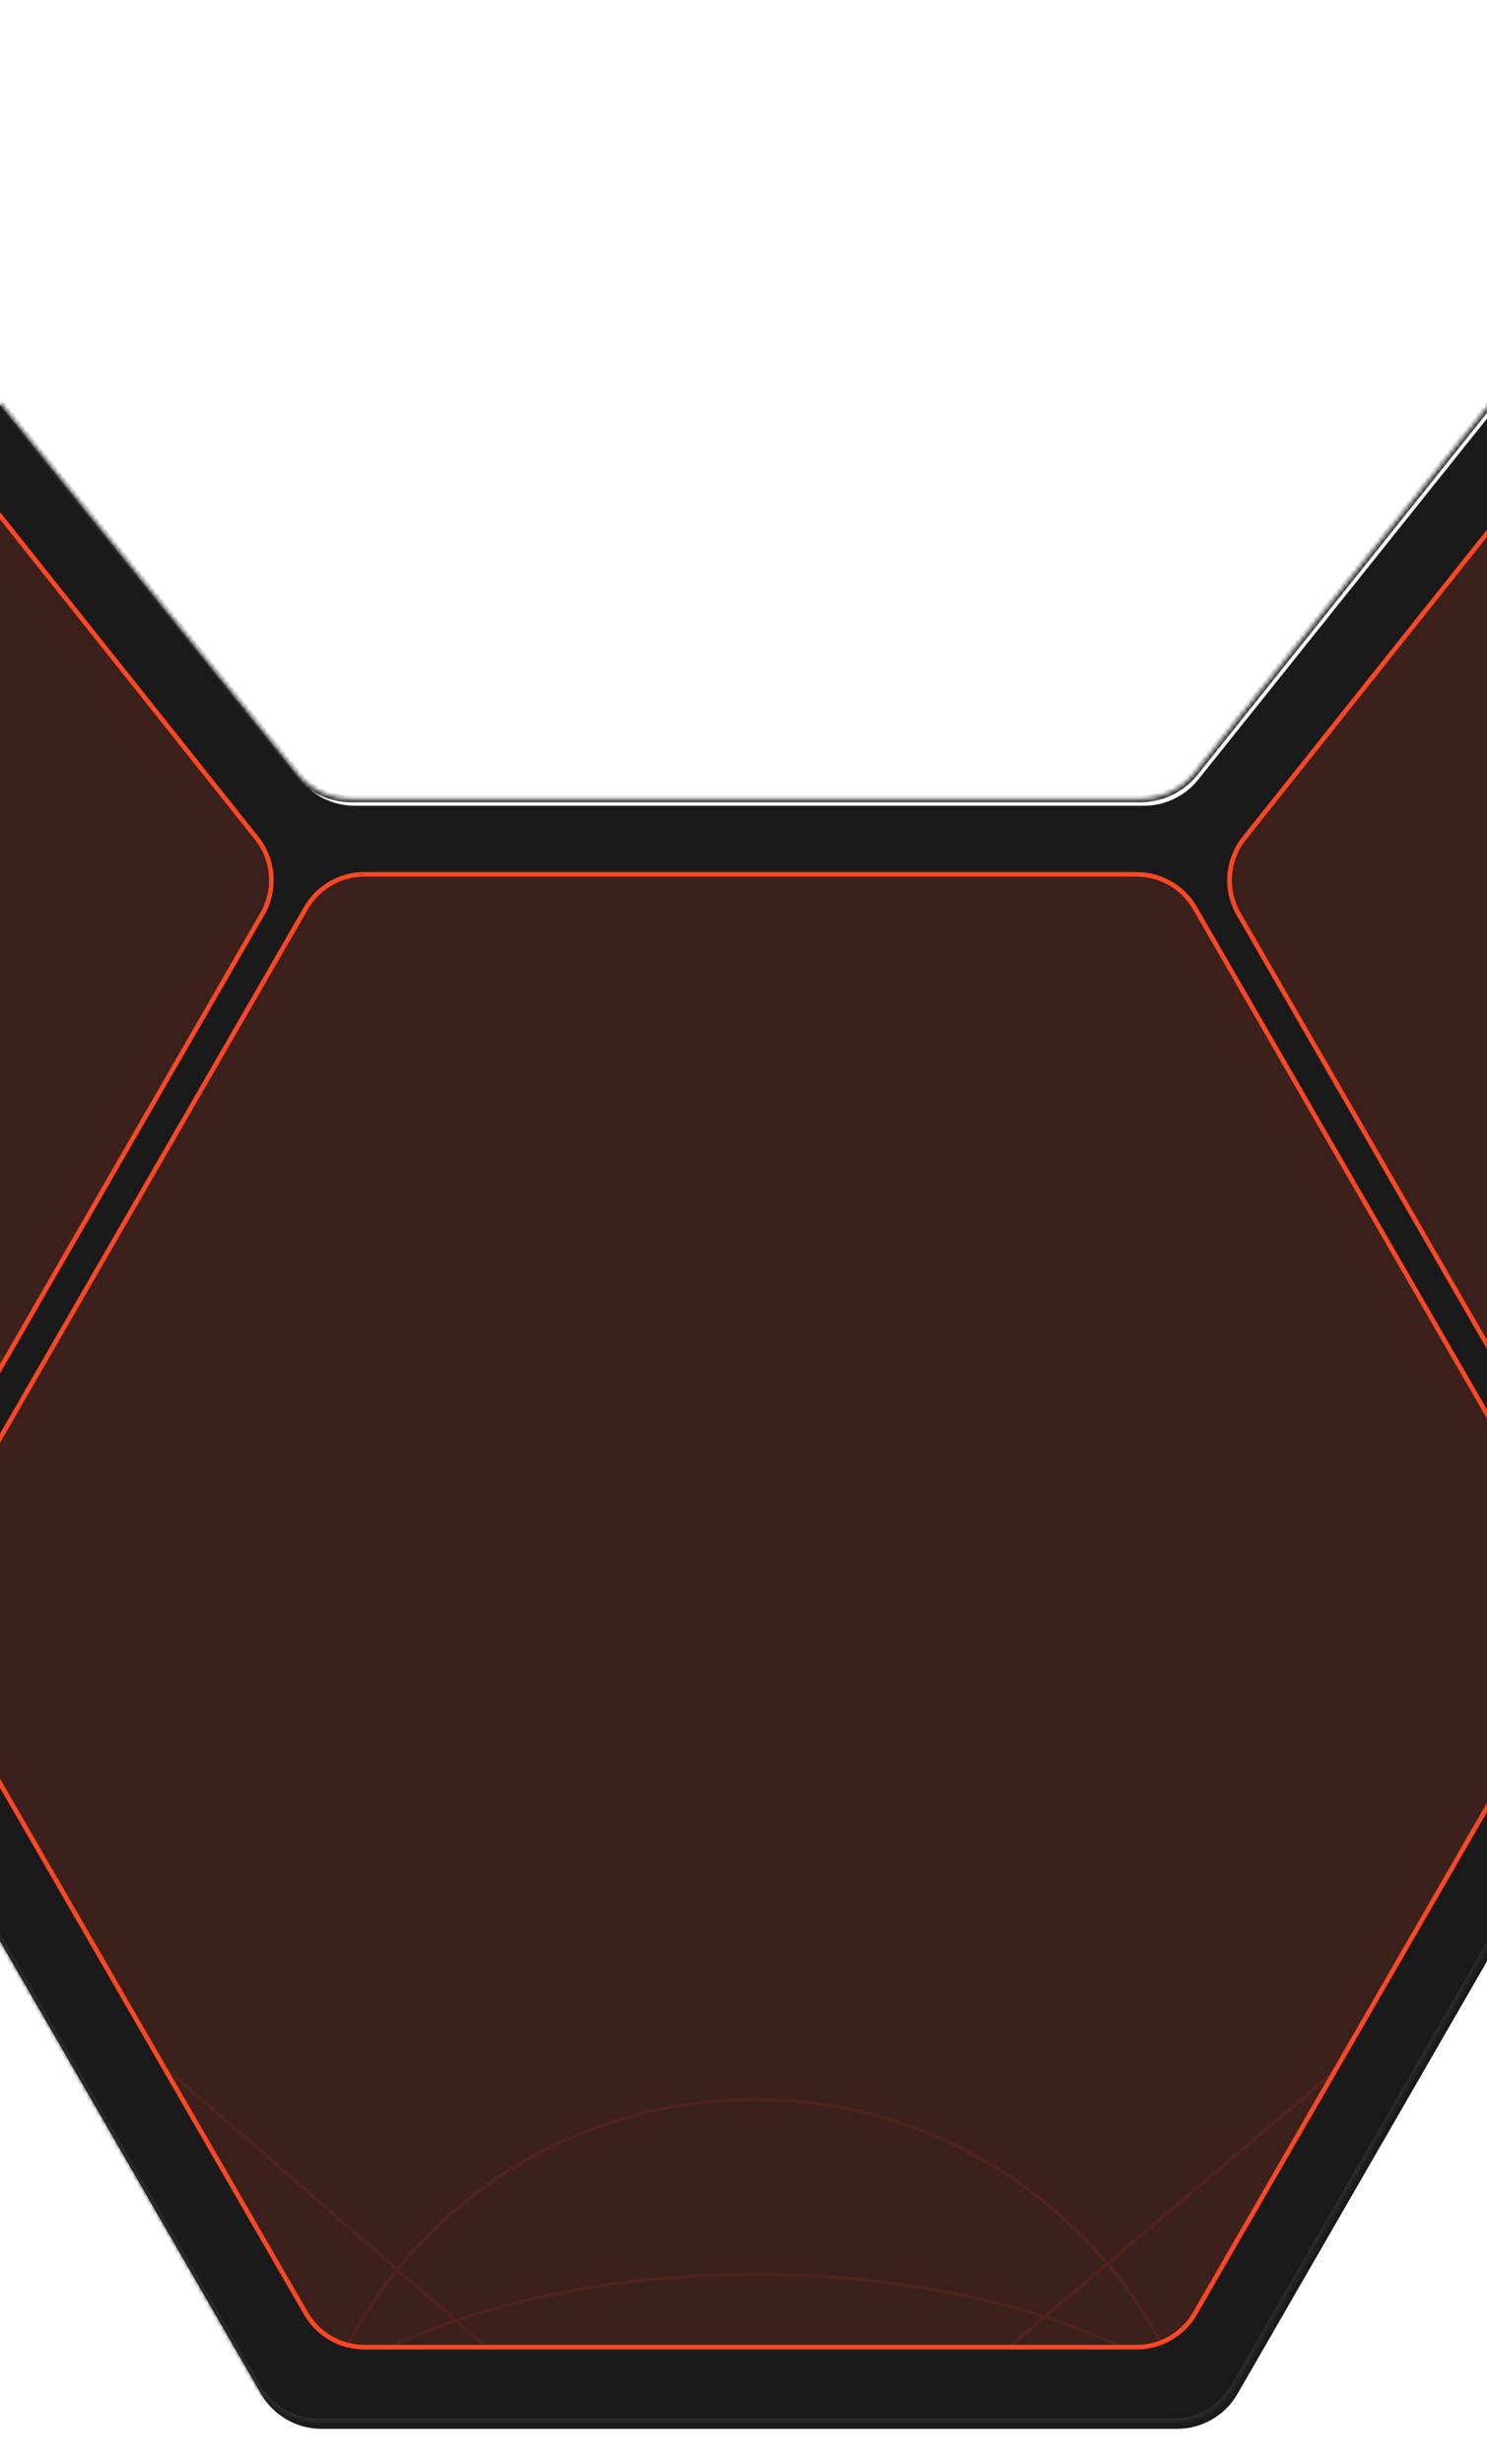
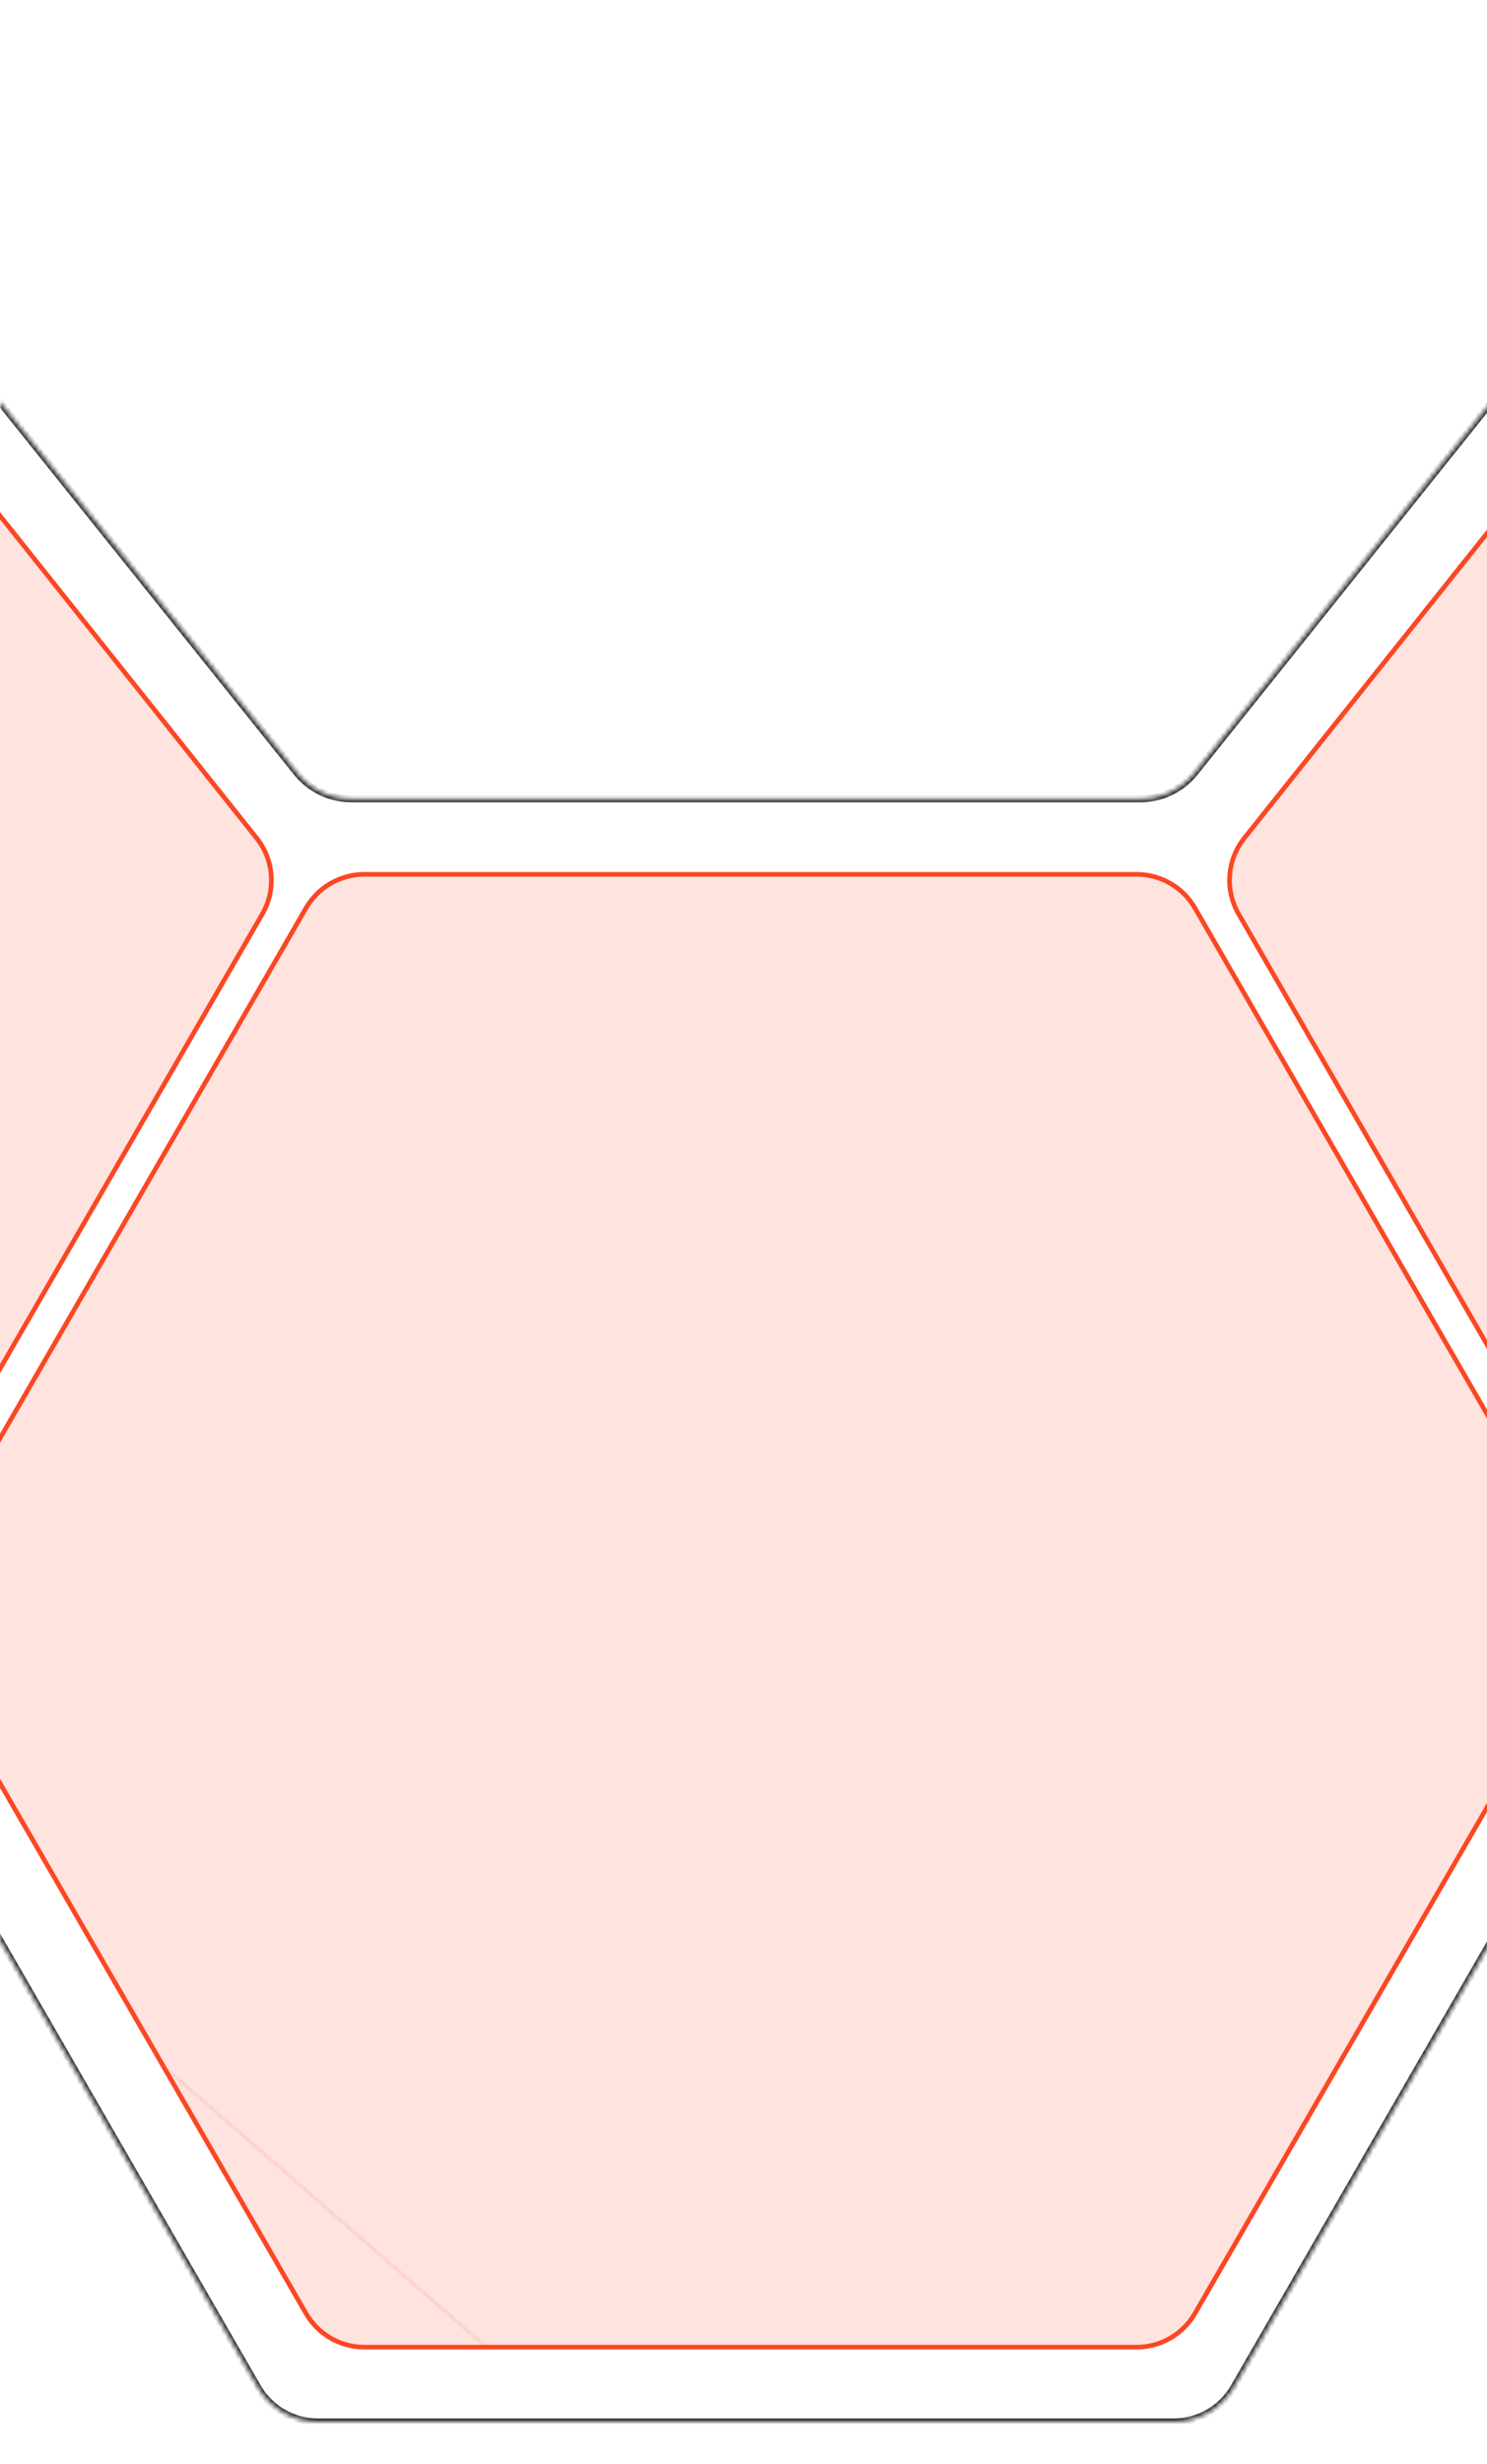
<svg xmlns="http://www.w3.org/2000/svg" width="320" height="530" viewBox="0 0 320 530" fill="none">
  <mask id="path-1-inside-1_6_2337" fill="white">
-     <path fill-rule="evenodd" clip-rule="evenodd" d="M648.992 167.085C651.669 171.724 651.669 177.438 648.992 182.077L556.924 341.655C554.245 346.299 549.292 349.159 543.931 349.159H369.029C363.668 349.159 358.715 352.02 356.036 356.663L265.552 513.496C262.873 518.139 257.92 521 252.559 521H68.44C63.079 521 58.126 518.139 55.447 513.496L-35.037 356.663C-37.716 352.019 -42.669 349.159 -48.03 349.159L-222.931 349.159C-228.292 349.159 -233.245 346.298 -235.924 341.655L-327.993 182.076C-330.669 177.437 -330.669 171.723 -327.993 167.084L-235.924 7.506C-233.245 2.863 -228.292 0.002 -222.931 0.002L-76.509 0.002C-71.956 0.002 -67.65 2.07 -64.803 5.623L63.877 166.223C66.724 169.775 71.03 171.843 75.583 171.843L245.408 171.843C249.964 171.843 254.273 169.772 257.12 166.215L385.611 5.629C388.458 2.071 392.767 -7.00659e-05 397.324 1.77793e-09L543.931 0.002C549.292 0.002 554.245 2.863 556.924 7.506L648.992 167.085Z" />
+     <path fill-rule="evenodd" clip-rule="evenodd" d="M648.992 167.085C651.669 171.724 651.669 177.438 648.992 182.077L556.924 341.655C554.245 346.299 549.292 349.159 543.931 349.159H369.029C363.668 349.159 358.715 352.02 356.036 356.663L265.552 513.496C262.873 518.139 257.92 521 252.559 521H68.44C63.079 521 58.126 518.139 55.447 513.496L-35.037 356.663C-37.716 352.019 -42.669 349.159 -48.03 349.159L-222.931 349.159C-228.292 349.159 -233.245 346.298 -235.924 341.655L-327.993 182.076C-330.669 177.437 -330.669 171.723 -327.993 167.084L-235.924 7.506C-233.245 2.863 -228.292 0.002 -222.931 0.002L-76.509 0.002C-71.956 0.002 -67.65 2.07 -64.803 5.623L63.877 166.223C66.724 169.775 71.03 171.843 75.583 171.843L245.408 171.843C249.964 171.843 254.273 169.772 257.12 166.215L385.611 5.629L543.931 0.002C549.292 0.002 554.245 2.863 556.924 7.506L648.992 167.085Z" />
  </mask>
  <g filter="url(#filter0_i_6_2337)">
-     <path fill-rule="evenodd" clip-rule="evenodd" d="M648.992 167.085C651.669 171.724 651.669 177.438 648.992 182.077L556.924 341.655C554.245 346.299 549.292 349.159 543.931 349.159H369.029C363.668 349.159 358.715 352.02 356.036 356.663L265.552 513.496C262.873 518.139 257.92 521 252.559 521H68.44C63.079 521 58.126 518.139 55.447 513.496L-35.037 356.663C-37.716 352.019 -42.669 349.159 -48.03 349.159L-222.931 349.159C-228.292 349.159 -233.245 346.298 -235.924 341.655L-327.993 182.076C-330.669 177.437 -330.669 171.723 -327.993 167.084L-235.924 7.506C-233.245 2.863 -228.292 0.002 -222.931 0.002L-76.509 0.002C-71.956 0.002 -67.65 2.07 -64.803 5.623L63.877 166.223C66.724 169.775 71.03 171.843 75.583 171.843L245.408 171.843C249.964 171.843 254.273 169.772 257.12 166.215L385.611 5.629C388.458 2.071 392.767 -7.00659e-05 397.324 1.77793e-09L543.931 0.002C549.292 0.002 554.245 2.863 556.924 7.506L648.992 167.085Z" fill="#1A1A1A" />
-   </g>
+     </g>
  <path d="M556.924 7.506L556.279 7.878L556.924 7.506ZM385.611 5.629L386.192 6.094L385.611 5.629ZM245.408 171.843V171.099V171.843ZM257.12 166.215L257.701 166.68L257.12 166.215ZM63.877 166.223L64.458 165.757L63.877 166.223ZM75.583 171.843V172.587V171.843ZM-64.803 5.623L-64.222 5.157L-64.803 5.623ZM-235.924 7.506L-235.28 7.878L-235.924 7.506ZM-327.993 167.084L-328.637 166.712L-327.993 167.084ZM-222.931 349.159V349.903V349.159ZM-235.924 341.655L-236.569 342.027L-235.924 341.655ZM-35.037 356.663L-35.682 357.035L-35.037 356.663ZM265.552 513.496L264.907 513.124L265.552 513.496ZM356.036 356.663L356.681 357.035L356.036 356.663ZM648.992 182.077L648.348 181.705L648.992 182.077ZM648.992 167.085L648.348 167.457L648.992 167.085ZM556.924 341.655L557.568 342.027L556.924 341.655ZM557.568 342.027L649.637 182.449L648.348 181.705L556.279 341.283L557.568 342.027ZM369.029 349.903H543.931V348.415H369.029V349.903ZM266.196 513.868L356.681 357.035L355.392 356.291L264.907 513.124L266.196 513.868ZM68.44 521.744H252.559V520.256H68.44V521.744ZM-35.682 357.035L54.803 513.868L56.092 513.124L-34.393 356.291L-35.682 357.035ZM-48.03 348.415H-222.931V349.903H-48.03V348.415ZM-235.28 341.283L-327.348 181.704L-328.637 182.448L-236.569 342.027L-235.28 341.283ZM-327.348 167.456L-235.28 7.878L-236.569 7.134L-328.637 166.712L-327.348 167.456ZM-222.931 0.746L-76.509 0.746V-0.742L-222.931 -0.742V0.746ZM-65.384 6.088L63.296 166.688L64.458 165.757L-64.222 5.157L-65.384 6.088ZM245.408 171.099L75.583 171.099V172.587L245.408 172.587V171.099ZM385.03 5.164L256.539 165.75L257.701 166.68L386.192 6.094L385.03 5.164ZM543.931 -0.742L397.324 -0.744V0.744L543.931 0.746L543.931 -0.742ZM649.637 166.713L557.568 7.134L556.279 7.878L648.348 167.457L649.637 166.713ZM543.931 0.746C549.026 0.747 553.733 3.465 556.279 7.878L557.568 7.134C554.756 2.261 549.558 -0.742 543.931 -0.742L543.931 0.746ZM386.192 6.094C388.898 2.712 392.993 0.744 397.324 0.744V-0.744C392.541 -0.744 388.018 1.429 385.03 5.164L386.192 6.094ZM245.408 172.587C250.19 172.587 254.713 170.414 257.701 166.68L256.539 165.75C253.834 169.131 249.738 171.099 245.408 171.099V172.587ZM63.296 166.688C66.284 170.417 70.804 172.587 75.583 172.587V171.099C71.256 171.099 67.163 169.134 64.458 165.757L63.296 166.688ZM-76.509 0.746C-72.182 0.746 -68.09 2.711 -65.384 6.088L-64.222 5.157C-67.21 1.428 -71.731 -0.742 -76.509 -0.742V0.746ZM-235.28 7.878C-232.734 3.465 -228.026 0.746 -222.931 0.746V-0.742C-228.558 -0.742 -233.757 2.26 -236.569 7.134L-235.28 7.878ZM-327.348 181.704C-329.892 177.296 -329.892 171.865 -327.348 167.456L-328.637 166.712C-331.447 171.582 -331.447 177.579 -328.637 182.448L-327.348 181.704ZM-222.931 348.415C-228.026 348.415 -232.734 345.696 -235.28 341.283L-236.569 342.027C-233.757 346.9 -228.558 349.903 -222.931 349.903V348.415ZM-34.393 356.291C-37.205 351.417 -42.404 348.415 -48.03 348.415V349.903C-42.935 349.903 -38.228 352.622 -35.682 357.035L-34.393 356.291ZM68.44 520.256C63.345 520.256 58.638 517.537 56.092 513.124L54.803 513.868C57.615 518.742 62.813 521.744 68.44 521.744V520.256ZM264.907 513.124C262.361 517.537 257.654 520.256 252.559 520.256V521.744C258.186 521.744 263.384 518.742 266.196 513.868L264.907 513.124ZM369.029 348.415C363.402 348.415 358.203 351.418 355.392 356.291L356.681 357.035C359.227 352.622 363.934 349.903 369.029 349.903V348.415ZM649.637 182.449C652.446 177.58 652.446 171.582 649.637 166.713L648.348 167.457C650.891 171.865 650.891 177.296 648.348 181.705L649.637 182.449ZM556.279 341.283C553.733 345.696 549.026 348.415 543.931 348.415V349.903C549.557 349.903 554.756 346.901 557.568 342.027L556.279 341.283Z" fill="#2D2D2D" mask="url(#path-1-inside-1_6_2337)" />
  <path d="M55.245 180.319C58.956 184.981 59.439 191.438 56.461 196.599L-25.854 339.247C-28.443 343.735 -33.231 346.5 -38.413 346.5L-204.587 346.5C-209.769 346.5 -214.557 343.735 -217.146 339.247L-300.241 195.247C-302.829 190.762 -302.829 185.238 -300.241 180.753L-217.146 36.753C-214.557 32.265 -209.769 29.5 -204.587 29.5L-71.847 29.5C-67.431 29.5 -63.255 31.513 -60.504 34.967L55.245 180.319Z" fill="#FB4724" fill-opacity="0.15" stroke="#FB4724" />
  <path d="M267.756 180.319C264.044 184.981 263.561 191.438 266.539 196.599L348.854 339.247C351.443 343.735 356.231 346.5 361.413 346.5L527.587 346.5C532.769 346.5 537.557 343.735 540.146 339.247L623.241 195.247C625.829 190.762 625.829 185.238 623.241 180.753L540.146 36.753C537.557 32.265 532.769 29.5 527.587 29.5L394.847 29.5C390.431 29.5 386.255 31.513 383.504 34.967L267.756 180.319Z" fill="#FB4724" fill-opacity="0.15" stroke="#FB4724" />
  <path d="M340.237 339.25C342.827 343.736 342.827 349.264 340.237 353.75L257.147 497.666C254.557 502.152 249.77 504.916 244.59 504.916L78.41 504.916C73.23 504.916 68.443 502.152 65.853 497.666L-17.237 353.75C-19.827 349.264 -19.827 343.736 -17.237 339.25L65.853 195.334C68.443 190.848 73.23 188.084 78.41 188.084L244.59 188.084C249.77 188.084 254.557 190.848 257.147 195.334L340.237 339.25Z" fill="#FB4724" fill-opacity="0.15" stroke="#FB4724" />
  <mask id="mask0_6_2337" style="mask-type:alpha" maskUnits="userSpaceOnUse" x="1" y="384" width="322" height="121">
    <path d="M1 384H323L252.992 505H70.473L1 384Z" fill="#D9D9D9" />
  </mask>
  <g mask="url(#mask0_6_2337)">
    <g opacity="0.1">
      <path d="M-246.913 199.184L504.471 852.612" stroke="#FB4724" stroke-width="0.744" />
-       <path d="M-188.122 848.025L509.908 257.018" stroke="#FB4724" stroke-width="0.744" />
      <path d="M-192.892 1216.11L796.718 407.201" stroke="#FB4724" stroke-width="0.744" />
      <path d="M513.206 1216.13L-440.891 440.495" stroke="#FB4724" stroke-width="0.744" />
-       <path d="M280.826 550.501C280.826 567.307 267.71 582.614 246.298 593.741C224.904 604.859 195.322 611.746 162.627 611.746C129.932 611.746 100.351 604.859 78.957 593.741C57.544 582.614 44.429 567.307 44.429 550.501C44.429 533.695 57.544 518.389 78.957 507.261C100.351 496.143 129.932 489.256 162.627 489.256C195.322 489.256 224.904 496.143 246.298 507.261C267.71 518.389 280.826 533.695 280.826 550.501Z" stroke="#FB4724" stroke-width="0.744" />
-       <path d="M261.342 550.163C261.342 604.575 217.066 648.687 162.446 648.687C107.826 648.687 63.55 604.575 63.55 550.163C63.55 495.752 107.826 451.64 162.446 451.64C217.066 451.64 261.342 495.752 261.342 550.163Z" stroke="#FB4724" stroke-width="0.744" />
    </g>
  </g>
  <defs>
    <filter id="filter0_i_6_2337" x="-330" y="0" width="981" height="521" filterUnits="userSpaceOnUse" color-interpolation-filters="sRGB">
      <feFlood flood-opacity="0" result="BackgroundImageFix" />
      <feBlend mode="normal" in="SourceGraphic" in2="BackgroundImageFix" result="shape" />
      <feColorMatrix in="SourceAlpha" type="matrix" values="0 0 0 0 0 0 0 0 0 0 0 0 0 0 0 0 0 0 127 0" result="hardAlpha" />
      <feOffset dx="0.744" dy="1.488" />
      <feComposite in2="hardAlpha" operator="arithmetic" k2="-1" k3="1" />
      <feColorMatrix type="matrix" values="0 0 0 0 0 0 0 0 0 0 0 0 0 0 0 0 0 0 0.3 0" />
      <feBlend mode="normal" in2="shape" result="effect1_innerShadow_6_2337" />
    </filter>
  </defs>
</svg>